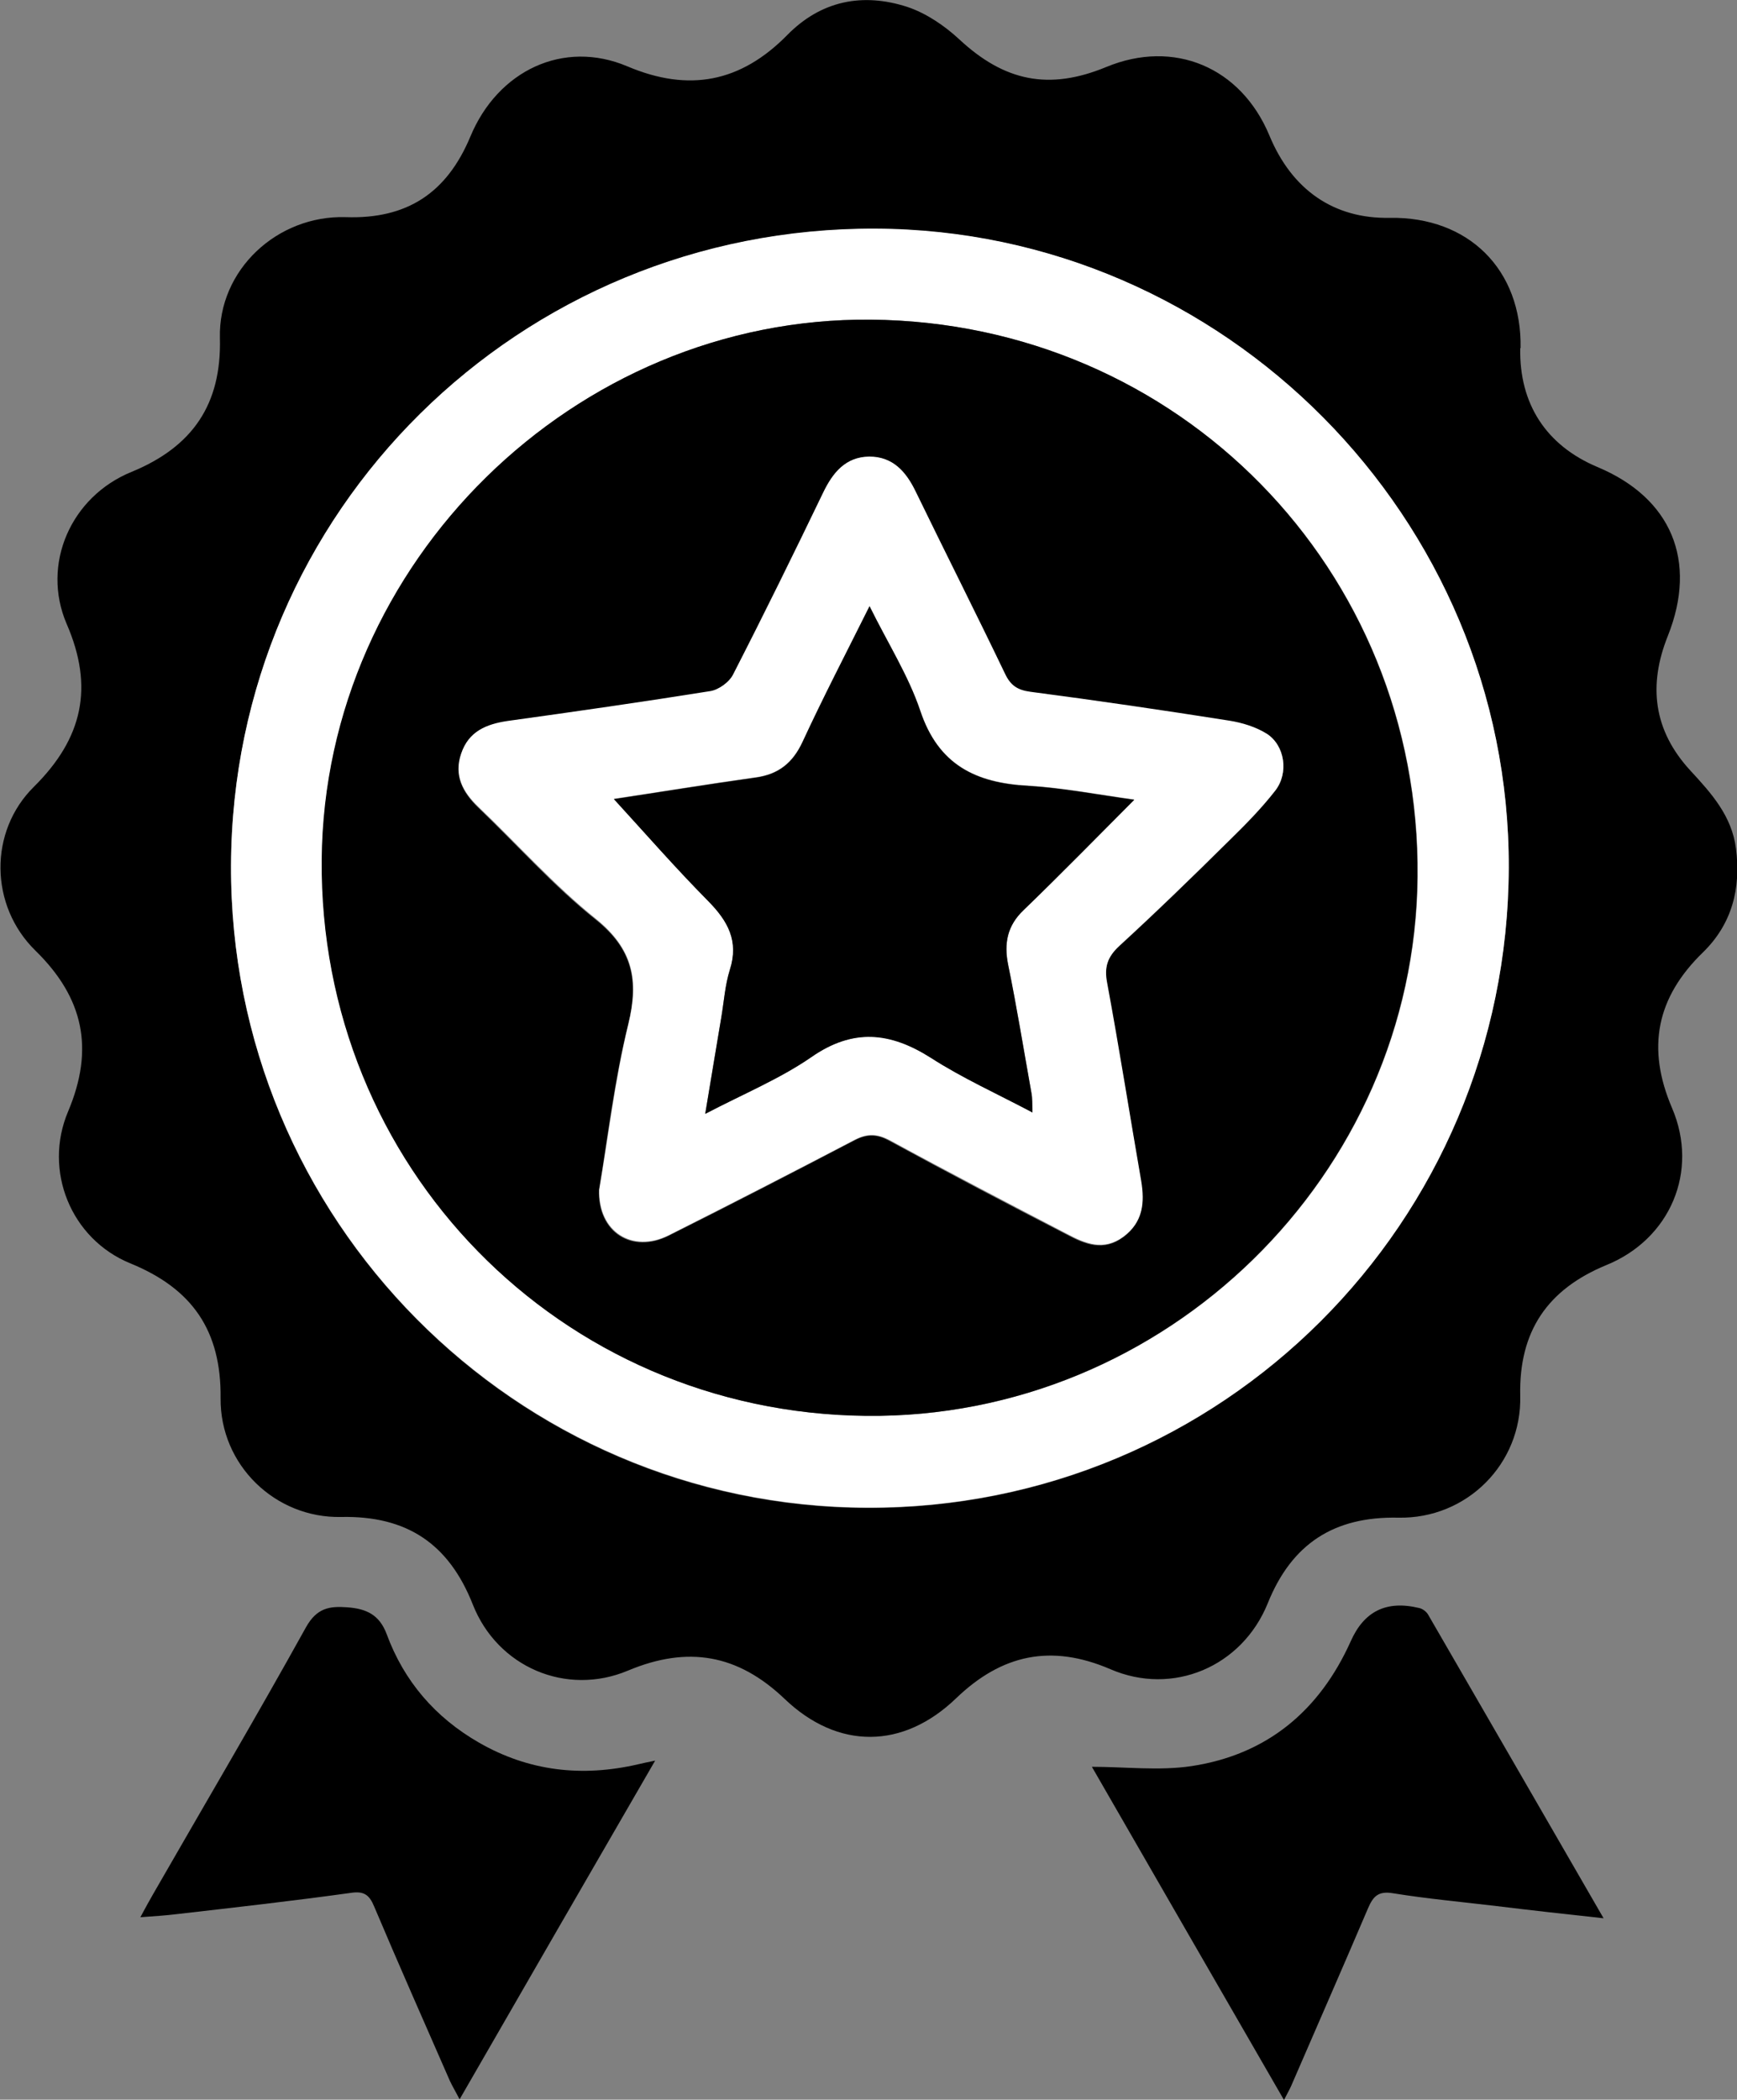
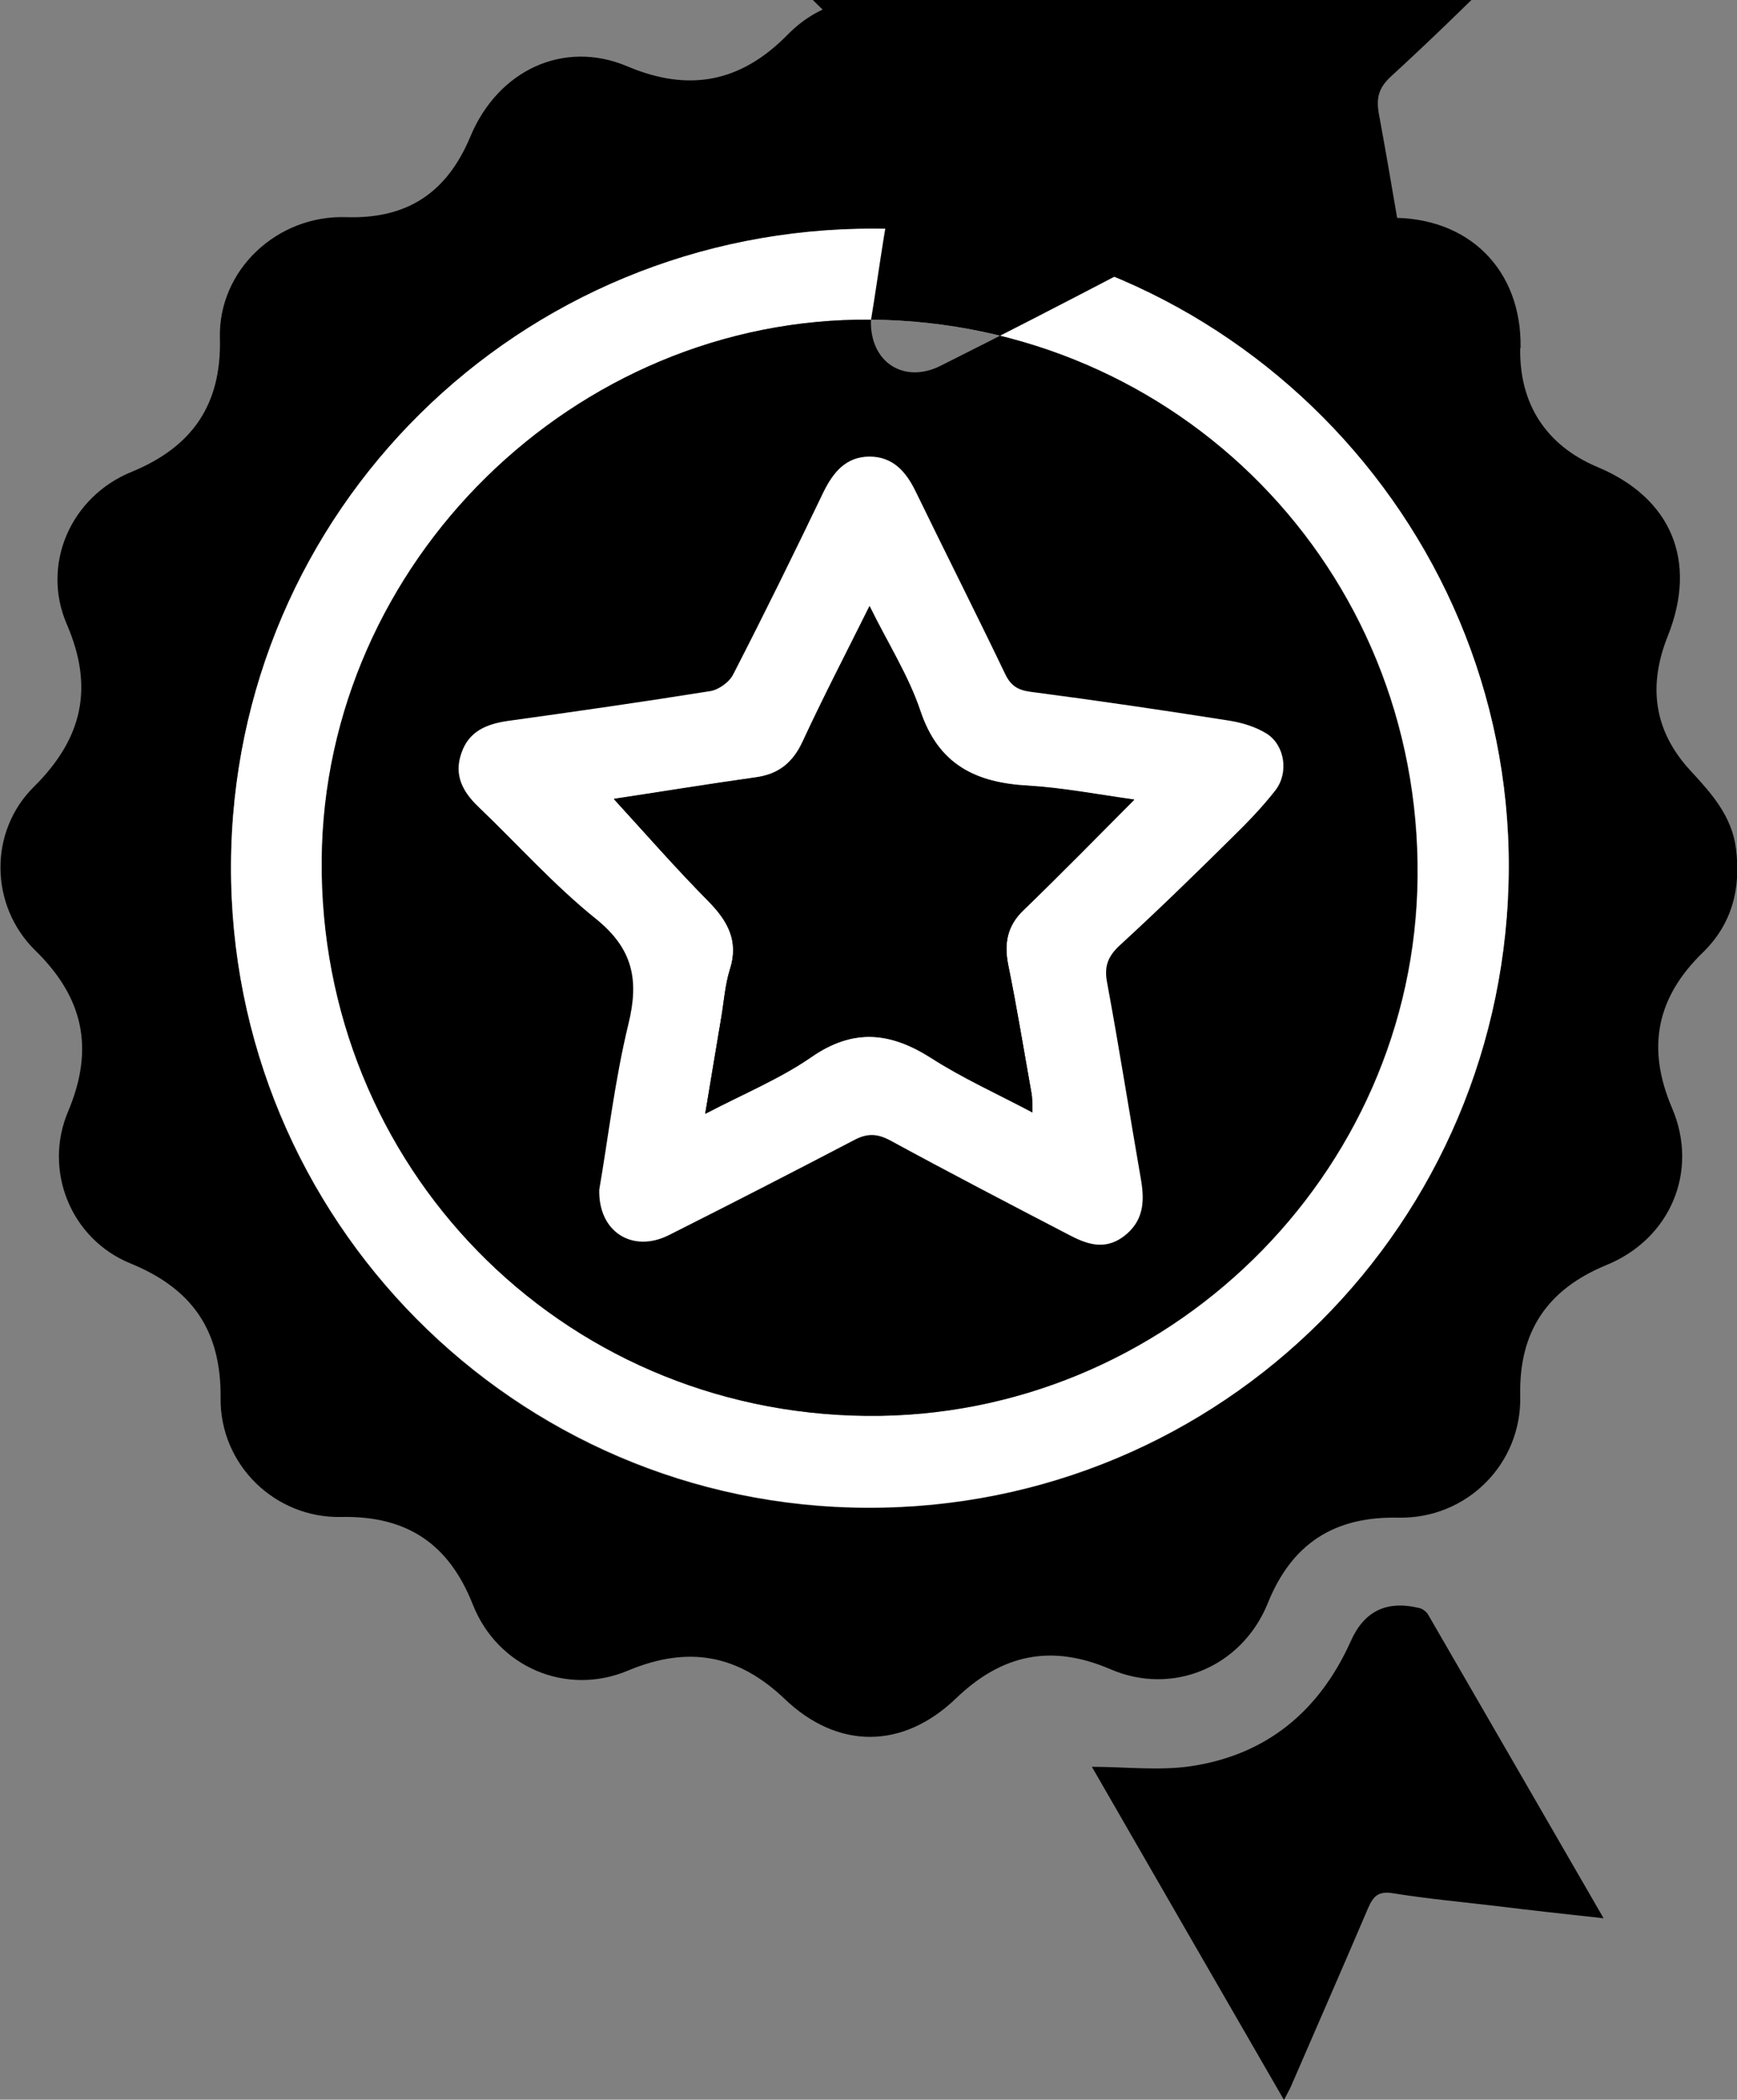
<svg xmlns="http://www.w3.org/2000/svg" id="Layer_1" viewBox="0 0 50 60.43">
  <rect x="0" y="0" width="50" height="60.43" fill="#808080" stroke="none" />
  <defs>
    <style>.cls-1{fill:#fff;}</style>
  </defs>
  <path d="m43.76,10.02c-.03,1.61.75,2.8,2.22,3.42,2.13.89,2.89,2.7,2.03,4.86-.57,1.42-.42,2.72.65,3.88.6.65,1.19,1.3,1.31,2.24.15,1.16-.12,2.18-.95,2.99-1.34,1.3-1.63,2.75-.89,4.48.78,1.82-.05,3.77-1.89,4.52-1.7.7-2.52,1.91-2.48,3.76.05,1.96-1.54,3.55-3.51,3.51-1.85-.04-3.07.75-3.76,2.47-.74,1.82-2.73,2.67-4.53,1.89-1.7-.73-3.12-.43-4.44.84-1.53,1.47-3.4,1.48-4.93.02-1.35-1.29-2.79-1.54-4.51-.82-1.78.75-3.76-.1-4.47-1.9-.69-1.75-1.9-2.56-3.79-2.52-1.9.04-3.49-1.5-3.47-3.42.02-1.94-.81-3.15-2.6-3.88-1.71-.7-2.51-2.67-1.79-4.37.76-1.8.45-3.27-.94-4.63-1.32-1.29-1.35-3.43-.04-4.72,1.4-1.39,1.73-2.86.94-4.68-.74-1.72.12-3.67,1.87-4.38,1.75-.72,2.59-1.94,2.54-3.85-.05-1.96,1.65-3.54,3.62-3.48,1.76.06,2.91-.69,3.59-2.32.79-1.9,2.68-2.8,4.52-2.02,1.77.75,3.26.46,4.6-.9.97-.99,2.17-1.23,3.46-.81.54.18,1.07.54,1.49.93,1.3,1.21,2.58,1.48,4.23.8,1.95-.81,3.88,0,4.7,1.97.65,1.57,1.86,2.4,3.46,2.37,2.27-.04,3.81,1.49,3.77,3.75Zm-18.79,33.38c10.19.03,18.42-8.19,18.46-18.42.03-10.06-8.19-18.36-18.23-18.39-10.25-.04-18.51,8.13-18.55,18.32-.04,10.18,8.17,18.47,18.32,18.49Z" />
  <path d="m31.41,50.85c.99,0,1.96.12,2.89-.02,2.17-.33,3.68-1.59,4.58-3.59.38-.86,1.02-1.19,1.97-.96.1.02.22.11.27.21,1.66,2.87,3.32,5.74,5.04,8.72-1.1-.12-2.09-.23-3.07-.35-1-.12-2-.21-2.99-.37-.42-.07-.57.08-.72.43-.73,1.71-1.48,3.42-2.22,5.13-.05.11-.11.21-.2.39-1.88-3.26-3.73-6.46-5.53-9.59Z" />
-   <path d="m18.86,50.67c-1.9,3.28-3.74,6.47-5.63,9.75-.12-.23-.21-.38-.28-.53-.73-1.67-1.47-3.34-2.18-5.02-.14-.34-.3-.45-.68-.39-1.66.23-3.34.42-5,.61-.32.04-.64.06-1.05.09.15-.28.26-.48.37-.67,1.47-2.56,2.97-5.1,4.4-7.68.31-.55.67-.61,1.19-.57.54.04.92.21,1.13.77.5,1.36,1.4,2.4,2.65,3.12,1.44.83,2.97,1,4.58.63.13-.03.26-.06.51-.11Z" />
  <path class="cls-1" d="m24.97,43.39c-10.15-.03-18.36-8.31-18.32-18.49.04-10.19,8.3-18.36,18.55-18.32,10.04.04,18.26,8.33,18.23,18.39-.03,10.23-8.26,18.45-18.46,18.42Zm.11-34.19c-8.53-.08-15.73,6.99-15.81,15.53-.08,8.84,6.86,15.93,15.67,16.02,8.61.09,15.79-6.92,15.87-15.51.09-8.85-6.88-15.95-15.73-16.04Z" />
-   <path d="m25.07,9.2c8.85.08,15.82,7.19,15.73,16.04-.08,8.59-7.26,15.6-15.87,15.51-8.81-.09-15.75-7.18-15.67-16.02.08-8.54,7.28-15.61,15.81-15.53Zm-7.83,25.04c-.04,1.24.96,1.85,2,1.33,1.8-.9,3.58-1.82,5.36-2.75.37-.19.65-.18,1.01.02,1.69.92,3.4,1.82,5.11,2.7.51.27,1.04.49,1.61.07.57-.42.61-.98.51-1.6-.32-1.9-.63-3.8-.98-5.7-.08-.46,0-.75.35-1.07,1.09-1,2.15-2.03,3.2-3.07.45-.44.9-.9,1.29-1.4.4-.51.28-1.3-.24-1.63-.31-.2-.71-.33-1.09-.38-1.9-.3-3.81-.58-5.72-.83-.37-.05-.57-.18-.73-.52-.84-1.76-1.72-3.49-2.57-5.24-.28-.58-.65-1.01-1.34-1.01-.68,0-1.05.45-1.32,1.03-.85,1.75-1.71,3.5-2.59,5.23-.11.22-.42.45-.66.49-1.94.31-3.89.58-5.84.86-.61.09-1.11.3-1.33.93-.21.63.05,1.11.49,1.54,1.13,1.08,2.17,2.26,3.39,3.23,1.06.85,1.24,1.75.93,3.02-.4,1.61-.59,3.27-.84,4.77Z" />
+   <path d="m25.07,9.2c8.85.08,15.82,7.19,15.73,16.04-.08,8.59-7.26,15.6-15.87,15.51-8.81-.09-15.75-7.18-15.67-16.02.08-8.54,7.28-15.61,15.81-15.53Zc-.04,1.24.96,1.85,2,1.33,1.8-.9,3.58-1.82,5.36-2.75.37-.19.65-.18,1.01.02,1.69.92,3.4,1.82,5.11,2.7.51.27,1.04.49,1.61.07.57-.42.61-.98.51-1.6-.32-1.9-.63-3.8-.98-5.7-.08-.46,0-.75.35-1.07,1.09-1,2.15-2.03,3.2-3.07.45-.44.9-.9,1.29-1.4.4-.51.28-1.3-.24-1.63-.31-.2-.71-.33-1.09-.38-1.9-.3-3.81-.58-5.72-.83-.37-.05-.57-.18-.73-.52-.84-1.76-1.72-3.49-2.57-5.24-.28-.58-.65-1.01-1.34-1.01-.68,0-1.05.45-1.32,1.03-.85,1.75-1.71,3.5-2.59,5.23-.11.22-.42.45-.66.49-1.94.31-3.89.58-5.84.86-.61.09-1.11.3-1.33.93-.21.63.05,1.11.49,1.54,1.13,1.08,2.17,2.26,3.39,3.23,1.06.85,1.24,1.75.93,3.02-.4,1.61-.59,3.27-.84,4.77Z" />
  <path class="cls-1" d="m17.25,34.24c.26-1.51.45-3.17.84-4.77.31-1.27.13-2.16-.93-3.02-1.21-.97-2.26-2.15-3.39-3.23-.45-.43-.71-.91-.49-1.54.21-.63.72-.84,1.33-.93,1.95-.27,3.9-.55,5.84-.86.24-.04.55-.26.66-.49.89-1.73,1.75-3.48,2.59-5.23.28-.57.64-1.02,1.32-1.03.68,0,1.06.43,1.34,1.01.85,1.75,1.73,3.49,2.57,5.24.16.34.36.47.73.52,1.91.25,3.82.53,5.72.83.38.06.77.18,1.09.38.52.34.63,1.13.24,1.63-.39.5-.84.96-1.29,1.4-1.05,1.04-2.11,2.07-3.2,3.07-.34.32-.44.61-.35,1.07.35,1.89.65,3.8.98,5.7.1.62.06,1.17-.51,1.6-.57.42-1.1.2-1.61-.07-1.71-.89-3.42-1.78-5.11-2.7-.36-.19-.64-.21-1.01-.02-1.78.93-3.57,1.85-5.36,2.75-1.04.52-2.04-.09-2-1.33Zm.43-11.24c.87.95,1.76,1.97,2.71,2.93.56.57.89,1.15.62,1.97-.14.45-.17.93-.25,1.39-.15.88-.29,1.75-.46,2.76,1.11-.58,2.15-1.01,3.05-1.63,1.21-.83,2.28-.73,3.45.02.91.58,1.9,1.03,2.92,1.57-.01-.24,0-.4-.03-.56-.22-1.23-.42-2.47-.67-3.69-.12-.62-.02-1.13.44-1.57.55-.53,1.08-1.06,1.62-1.6.5-.5,1-1.01,1.57-1.58-1.07-.15-2.06-.34-3.05-.4-1.51-.08-2.59-.6-3.11-2.16-.34-1.01-.93-1.93-1.46-3.01-.69,1.39-1.34,2.64-1.93,3.91-.28.6-.69.93-1.34,1.02-1.42.2-2.83.43-4.09.62Z" />
  <path d="m17.67,23c1.26-.19,2.67-.42,4.09-.62.65-.09,1.06-.42,1.34-1.02.59-1.28,1.24-2.53,1.93-3.91.53,1.07,1.12,2,1.46,3.01.52,1.56,1.6,2.08,3.11,2.16.99.06,1.97.25,3.05.4-.57.57-1.07,1.08-1.57,1.58-.54.54-1.07,1.07-1.62,1.6-.46.44-.57.95-.44,1.57.25,1.23.45,2.46.67,3.69.03.15.02.32.03.56-1.02-.54-2.02-.99-2.92-1.57-1.18-.75-2.25-.86-3.45-.02-.9.62-1.94,1.05-3.05,1.63.17-1.01.31-1.88.46-2.76.08-.47.11-.95.25-1.39.26-.83-.06-1.4-.62-1.97-.95-.96-1.84-1.98-2.71-2.93Z" />
</svg>